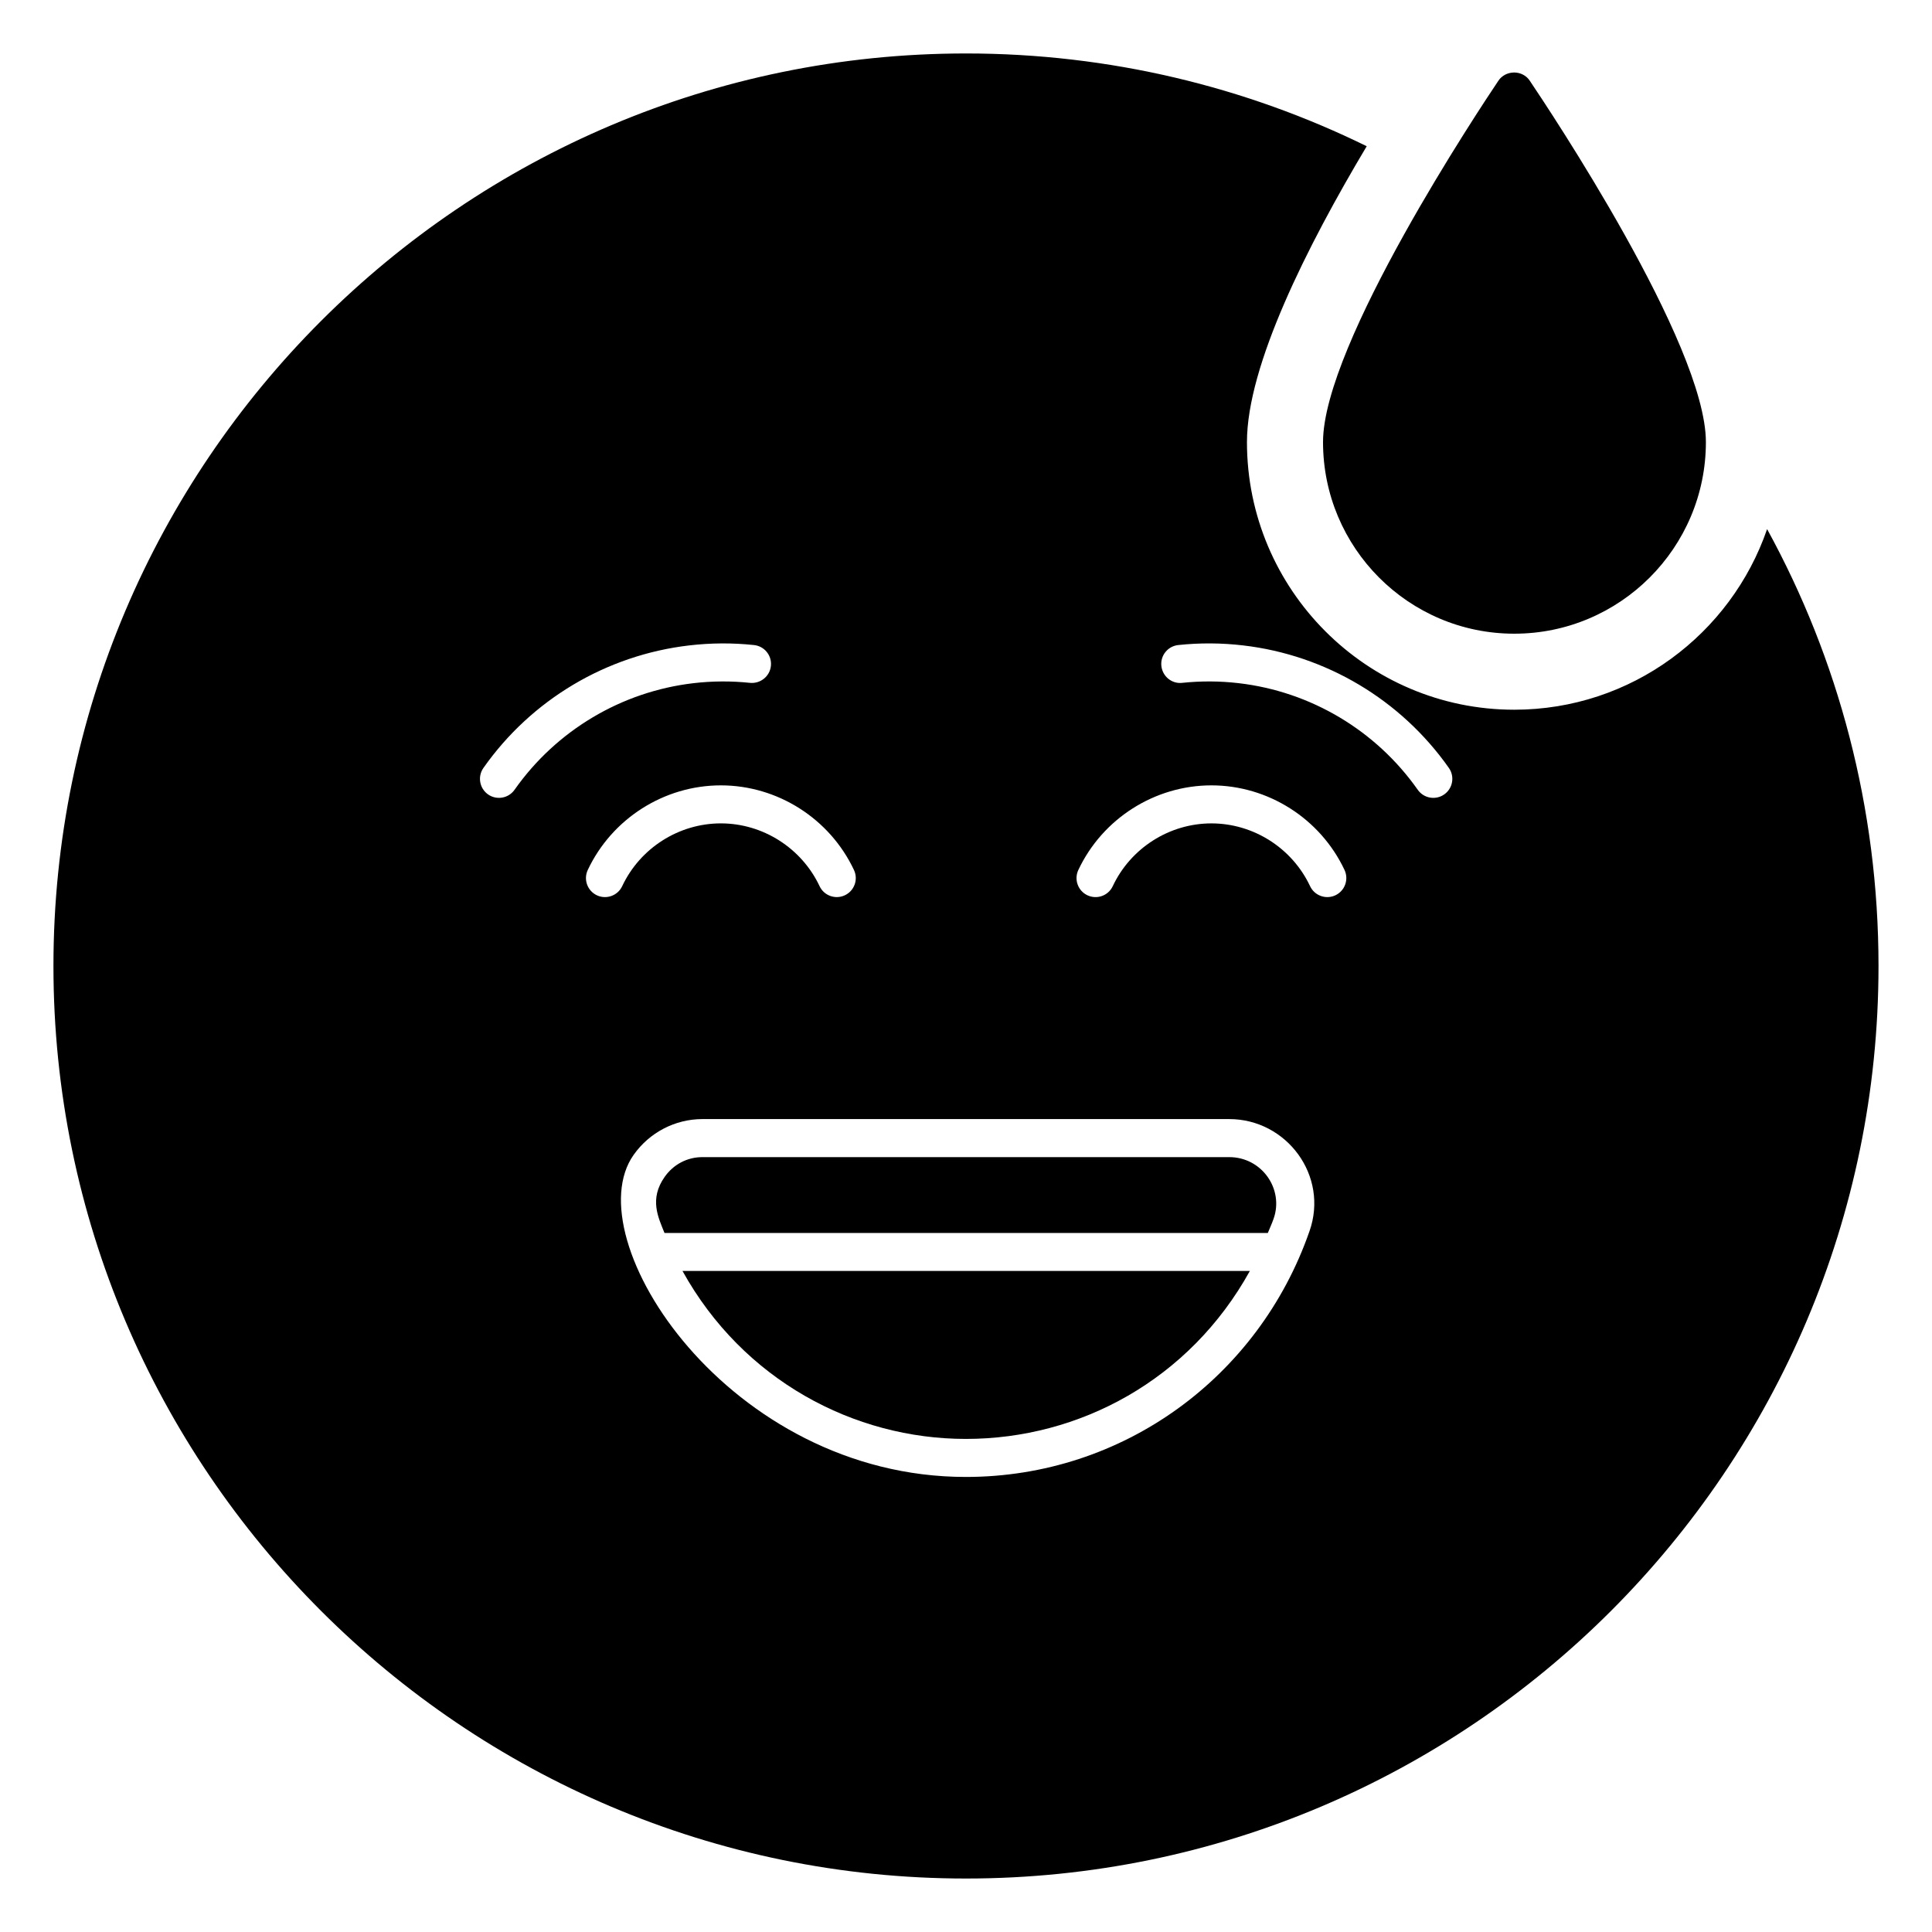
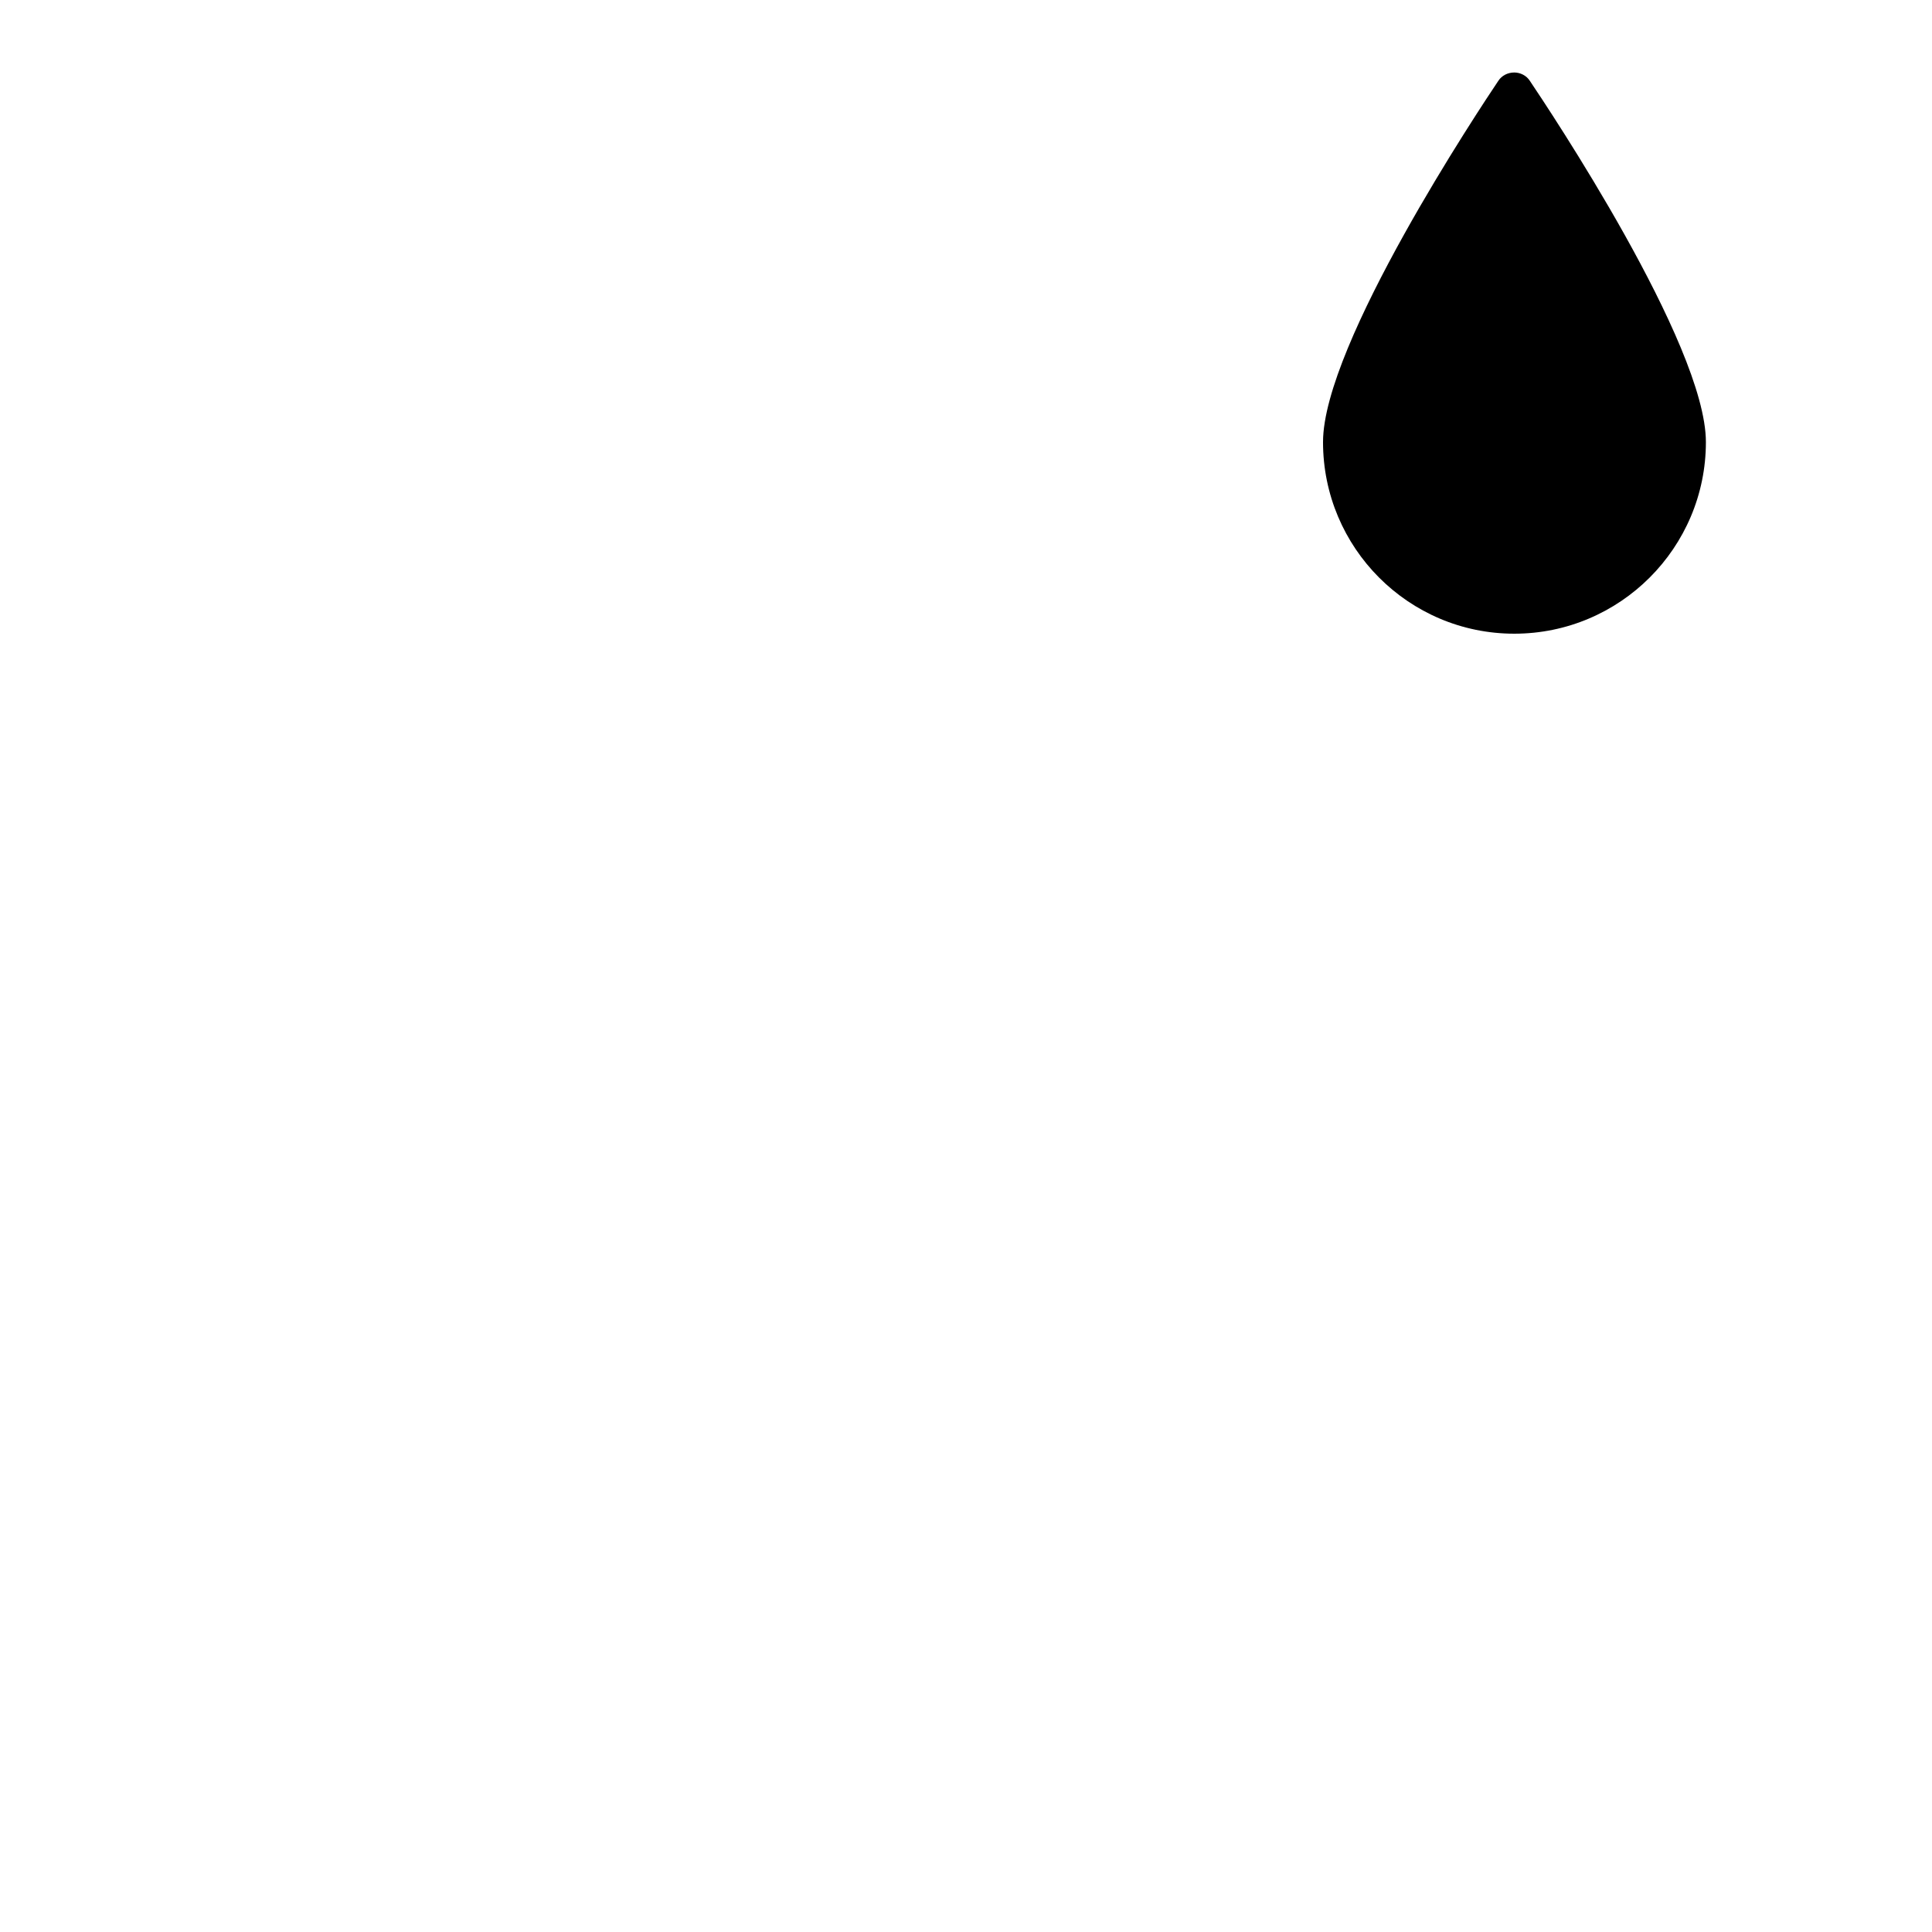
<svg xmlns="http://www.w3.org/2000/svg" fill="#000000" width="800px" height="800px" version="1.1" viewBox="144 144 512 512">
  <g>
    <path d="m596.08 261.15c0 28.012-22.77 50.785-50.781 50.785s-50.684-22.773-50.684-50.785c0-25.996 41.715-88.672 46.453-95.723 0.906-1.41 2.519-2.215 4.231-2.215 1.609 0 3.223 0.805 4.129 2.215 4.734 7.051 46.652 69.727 46.652 95.723z" />
-     <path d="m399.96 525.33c30.074 0 59.266-15.609 75.266-44.512h-150.36c16.02 28.926 45.434 44.512 75.094 44.512z" />
-     <path d="m469.76 450.65h-139.61c-4.012 0-7.652 1.906-9.996 5.219-4.176 5.91-1.672 10.836-0.055 14.879h159.89c0.504-1.254 1.082-2.481 1.523-3.754 2.797-7.891-3.133-16.344-11.746-16.344z" />
-     <path d="m612.3 284.22c-9.574 27.809-35.973 47.863-67.008 47.863-39.094 0-70.836-31.84-70.836-70.938 0-20.254 15.922-51.891 31.738-78.395-32.039-15.719-68.113-24.582-106.2-24.582-133.31 0-241.83 108.42-241.83 241.83 0 133.31 108.52 241.83 241.83 241.83 133.41 0 241.83-108.52 241.83-241.83 0-41.918-10.684-81.418-29.523-115.78zm-331.94 69.082c-1.621 2.293-4.769 2.809-7.019 1.227-2.277-1.605-2.824-4.742-1.227-7.019 12.719-18.086 32.594-29.918 54.543-32.469 5.711-0.668 11.477-0.703 17.164-0.094 2.769 0.289 4.773 2.773 4.477 5.539s-2.785 4.746-5.539 4.477c-4.949-0.516-9.977-0.496-14.938 0.082-19.098 2.219-36.395 12.52-47.461 28.258zm21.82 27.961c-2.519-1.188-3.598-4.188-2.418-6.707 6.41-13.625 20.258-22.426 35.273-22.426 15.012 0 28.855 8.801 35.273 22.426 1.188 2.516 0.109 5.516-2.41 6.699-2.477 1.176-5.508 0.137-6.703-2.41-4.762-10.105-15.031-16.641-26.16-16.641-11.129 0-21.398 6.535-26.148 16.641-1.188 2.519-4.191 3.598-6.707 2.418zm188.83 89.066c-13.445 38.609-49.398 65.078-91.059 65.078-62.941 0-103.72-63.172-88.027-85.359 4.191-5.938 11.008-9.48 18.223-9.48h139.61c15.223 0 26.465 15.035 21.254 29.762zm6.883-89.066c-2.504 1.172-5.508 0.117-6.707-2.414-4.754-10.105-15.02-16.641-26.148-16.641-11.129 0-21.398 6.535-26.148 16.641-1.188 2.519-4.172 3.598-6.707 2.414-2.519-1.188-3.598-4.188-2.414-6.707 6.41-13.625 20.258-22.426 35.273-22.426s28.859 8.801 35.273 22.426c1.176 2.519 0.098 5.519-2.422 6.707zm28.844-26.734c-2.246 1.578-5.398 1.078-7.019-1.227-11.07-15.738-28.367-26.035-47.465-28.254-4.969-0.582-9.992-0.602-14.941-0.086-2.762 0.328-5.238-1.707-5.539-4.477-0.297-2.766 1.707-5.25 4.477-5.539 5.68-0.609 11.457-0.578 17.172 0.094 21.938 2.551 41.82 14.383 54.543 32.469 1.598 2.269 1.055 5.414-1.227 7.019z" />
  </g>
</svg>